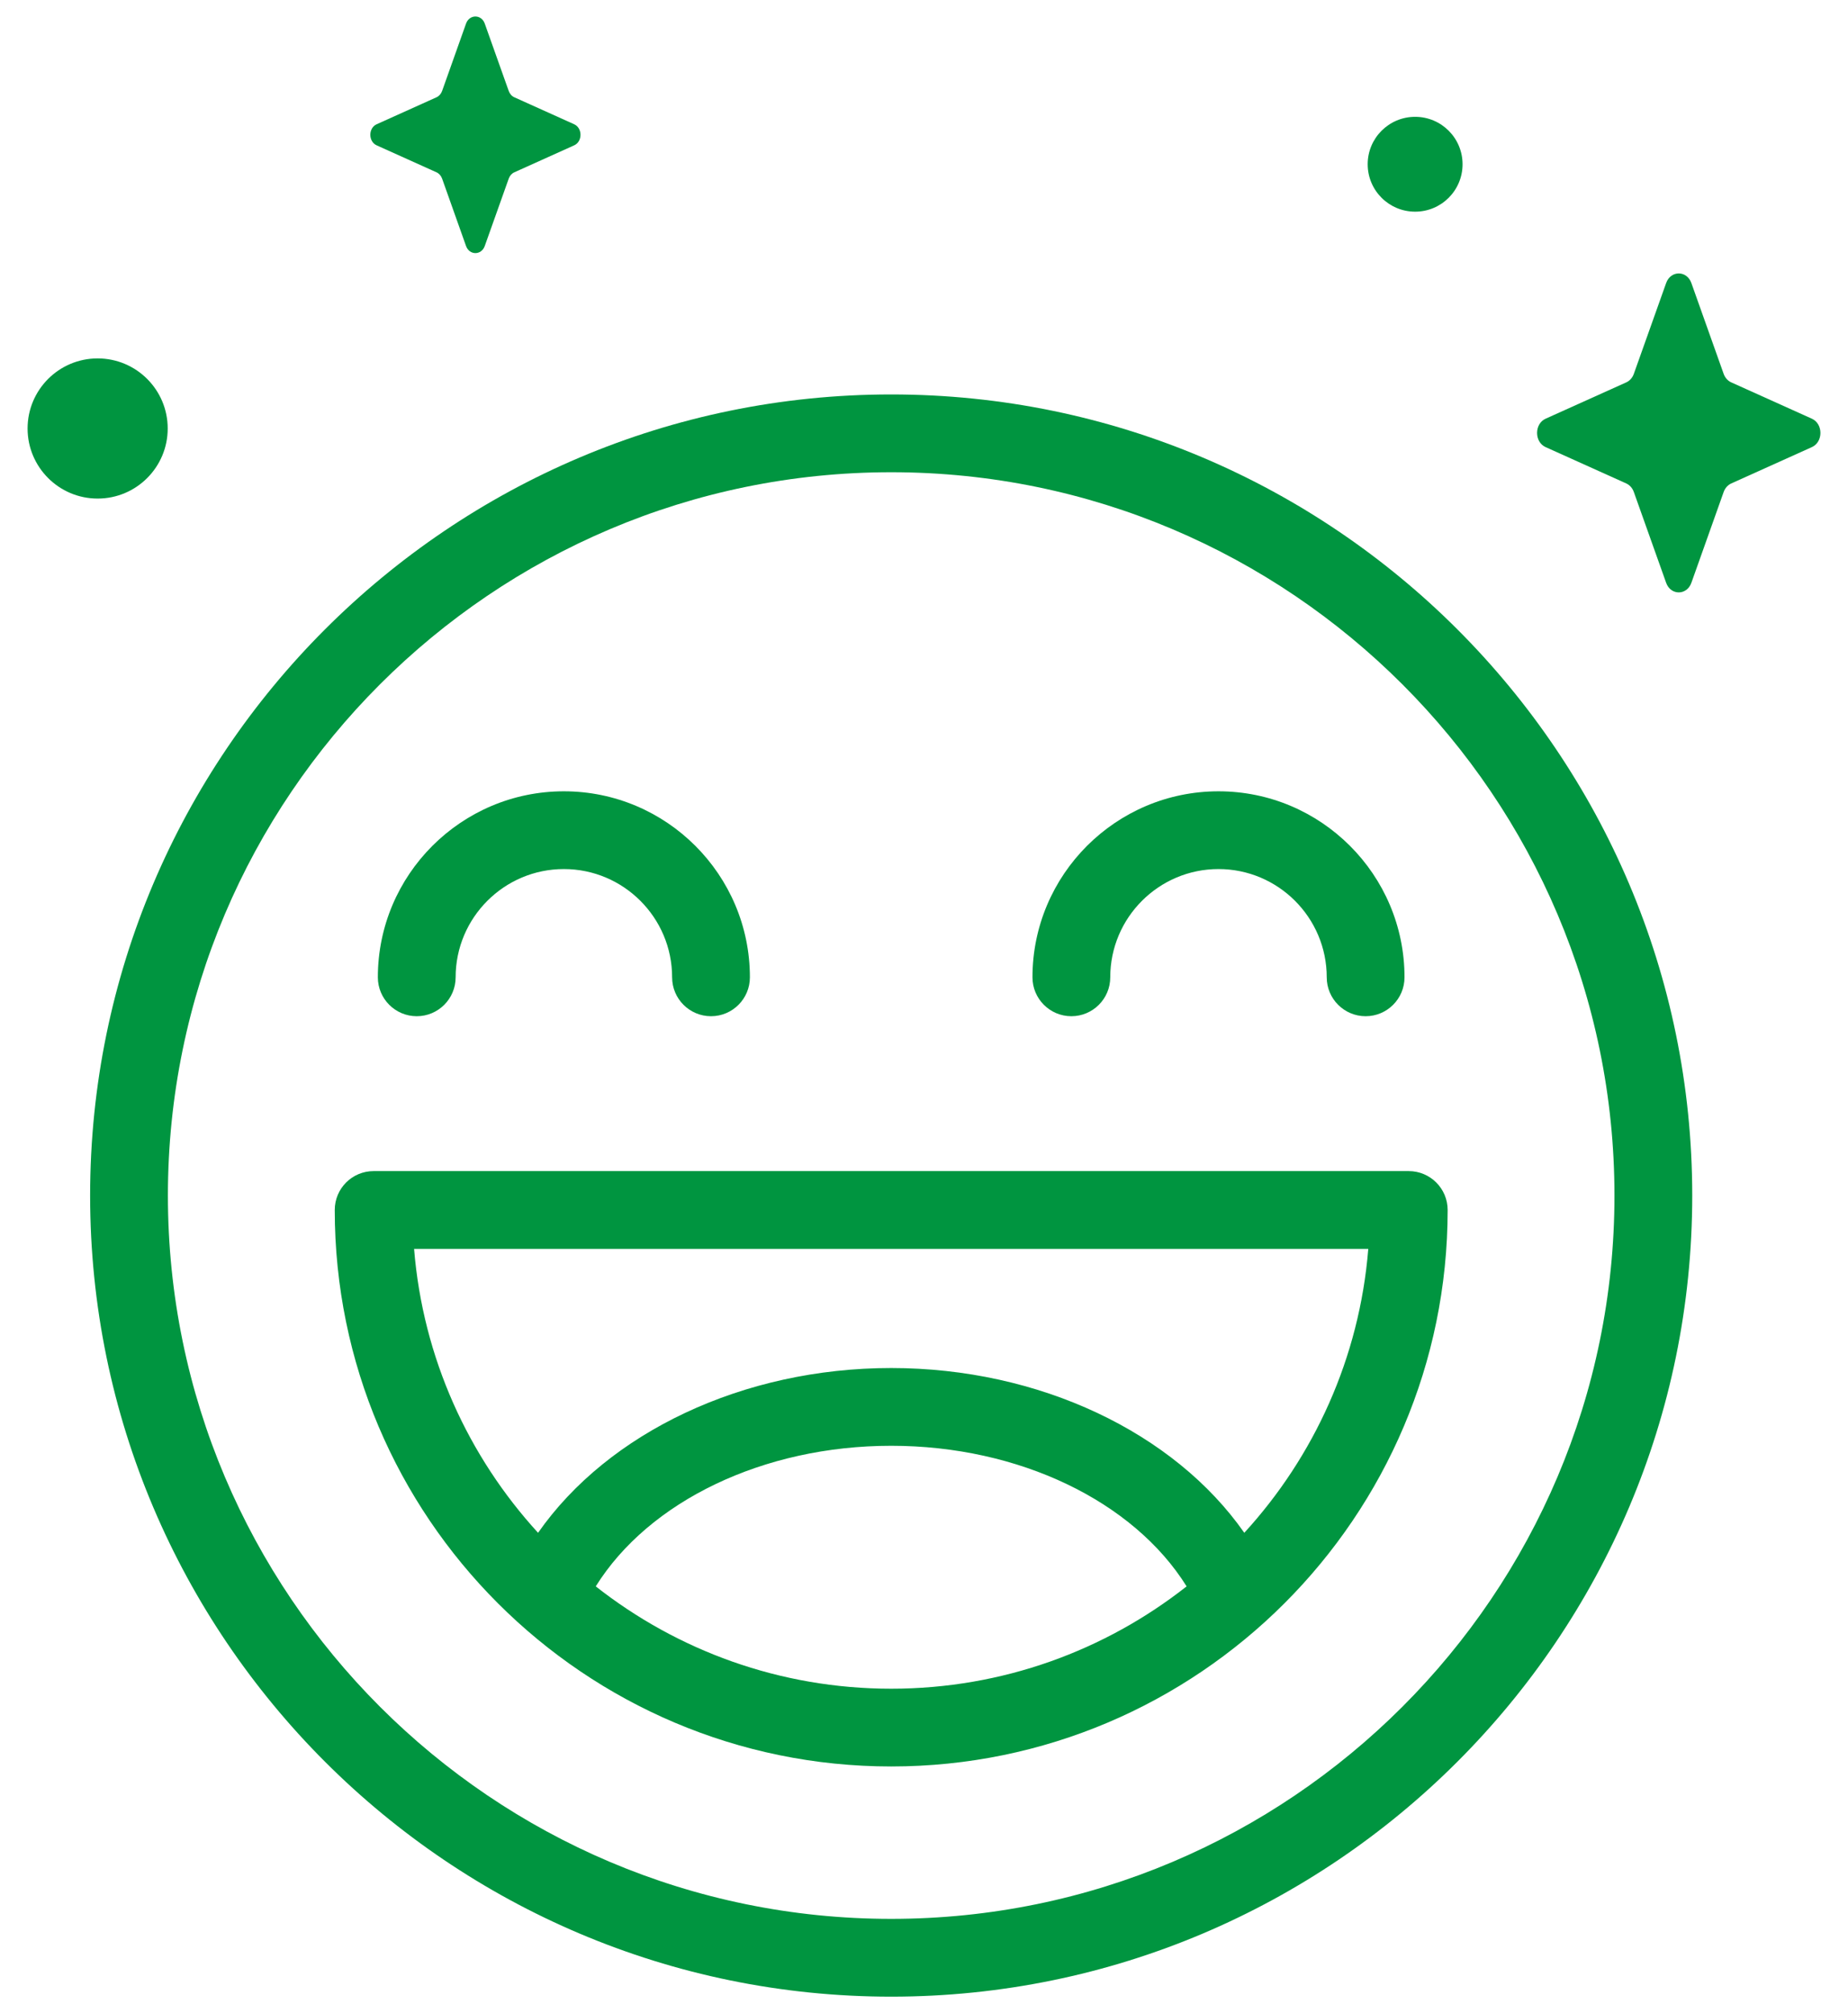
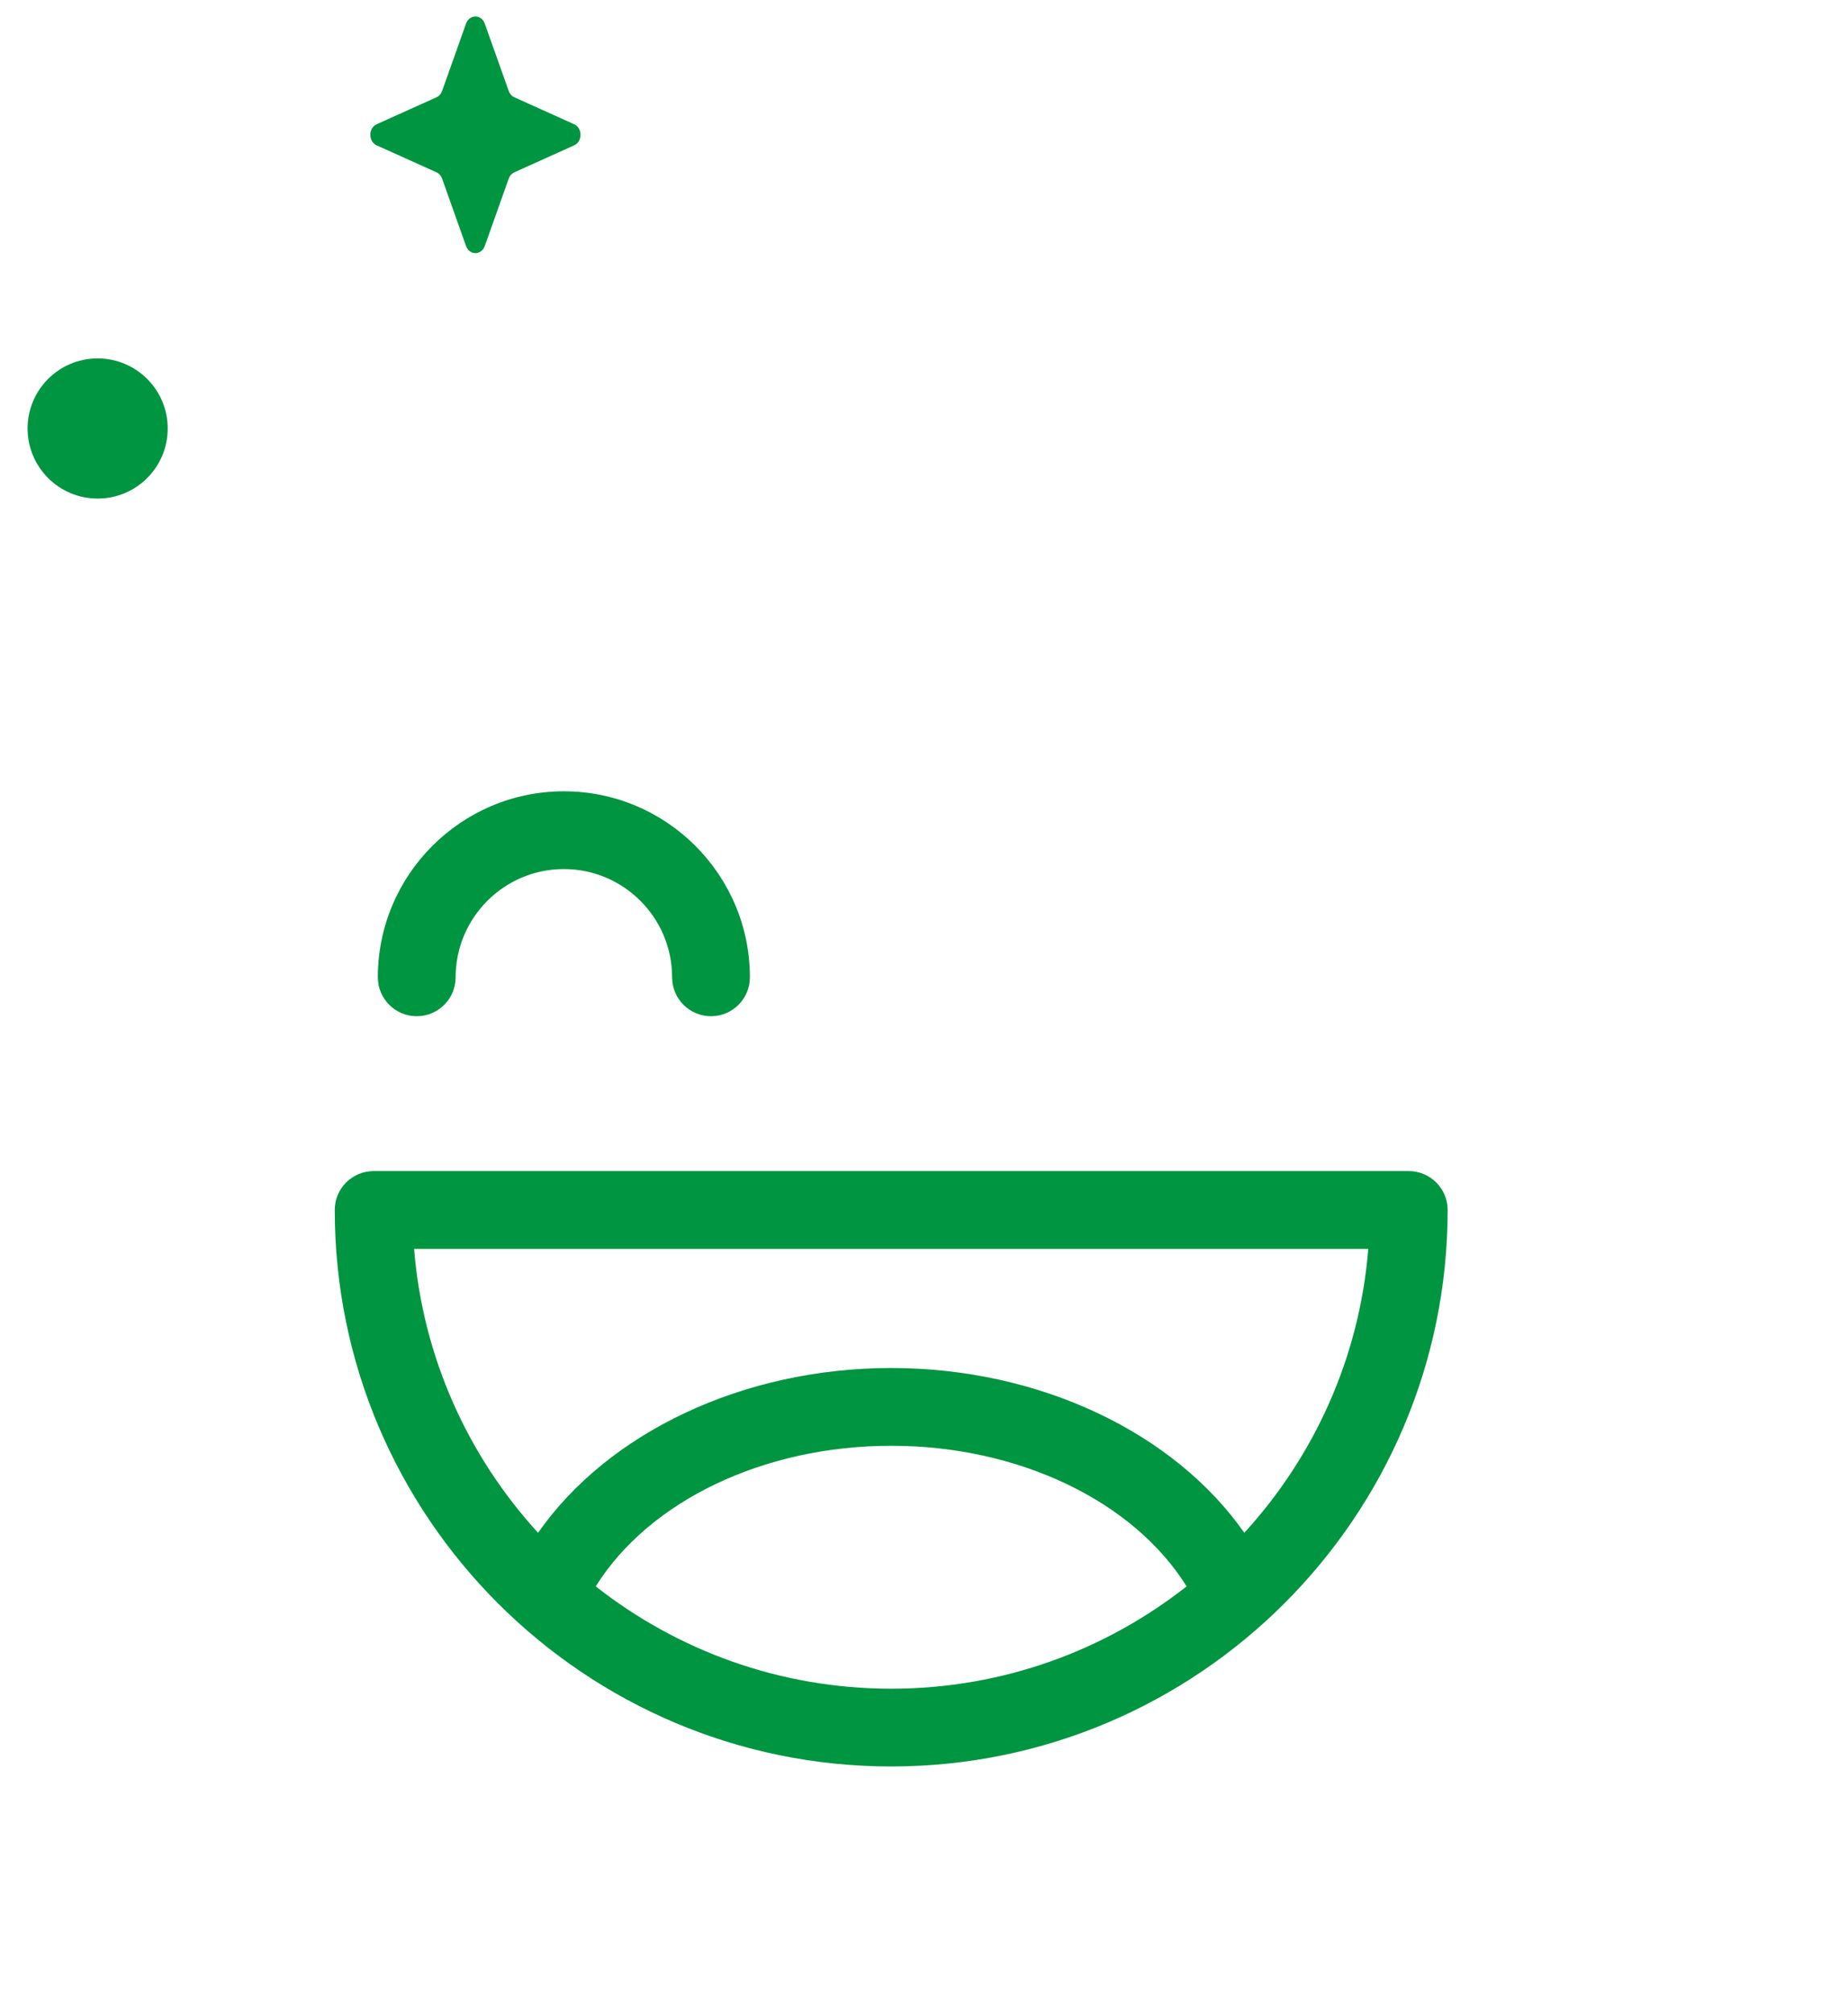
<svg xmlns="http://www.w3.org/2000/svg" width="56" height="61" viewBox="0 0 56 61" fill="none">
-   <path d="M51.254 8.577L52.232 11.328C52.274 11.446 52.357 11.539 52.462 11.586L54.905 12.687C55.251 12.843 55.251 13.393 54.905 13.548L52.462 14.649C52.357 14.697 52.274 14.79 52.232 14.908L51.254 17.659C51.116 18.047 50.627 18.047 50.489 17.659L49.51 14.908C49.468 14.79 49.386 14.697 49.281 14.649L46.837 13.548C46.492 13.393 46.492 12.843 46.837 12.687L49.281 11.586C49.386 11.539 49.468 11.446 49.51 11.328L50.489 8.577C50.627 8.188 51.115 8.188 51.254 8.577Z" fill="#009540" />
  <path d="M14.69 0.716L15.416 2.757C15.447 2.844 15.508 2.913 15.586 2.948L17.399 3.765C17.655 3.881 17.655 4.289 17.399 4.404L15.586 5.221C15.508 5.256 15.447 5.325 15.416 5.412L14.69 7.453C14.588 7.741 14.225 7.741 14.122 7.453L13.397 5.412C13.366 5.325 13.304 5.256 13.227 5.221L11.414 4.404C11.158 4.288 11.158 3.88 11.414 3.765L13.227 2.948C13.304 2.913 13.366 2.844 13.397 2.757L14.122 0.716C14.225 0.428 14.588 0.428 14.69 0.716V0.716Z" fill="#009540" />
-   <path d="M44.32 4.977C44.32 5.771 43.677 6.414 42.883 6.414C42.089 6.414 41.445 5.771 41.445 4.977C41.445 4.183 42.089 3.54 42.883 3.54C43.677 3.54 44.32 4.183 44.32 4.977Z" fill="#009540" />
  <path d="M5.082 12.984C5.082 14.156 4.132 15.107 2.959 15.107C1.787 15.107 0.836 14.156 0.836 12.984C0.836 11.811 1.787 10.86 2.959 10.86C4.132 10.861 5.082 11.811 5.082 12.984V12.984Z" fill="#009540" />
-   <path d="M27.006 60.5C13.621 60.5 2.731 49.611 2.731 36.226C2.731 22.841 13.621 11.952 27.006 11.952C40.391 11.952 51.28 22.841 51.28 36.226C51.28 49.611 40.391 60.5 27.006 60.5V60.5ZM27.006 14.309C14.92 14.309 5.088 24.141 5.088 36.226C5.088 48.311 14.921 58.143 27.006 58.143C39.091 58.143 48.923 48.311 48.923 36.226C48.923 24.141 39.091 14.309 27.006 14.309V14.309Z" fill="#009540" />
  <path d="M21.546 30.792C20.895 30.792 20.367 30.264 20.367 29.613C20.367 27.805 18.896 26.333 17.087 26.333C15.278 26.333 13.807 27.805 13.807 29.613C13.807 30.264 13.279 30.792 12.629 30.792C11.978 30.792 11.45 30.264 11.45 29.613C11.45 26.505 13.979 23.977 17.087 23.977C20.195 23.977 22.724 26.505 22.724 29.613C22.724 30.264 22.196 30.792 21.546 30.792Z" fill="#009540" />
-   <path d="M41.383 30.792C40.732 30.792 40.204 30.264 40.204 29.613C40.204 27.805 38.733 26.333 36.924 26.333C35.115 26.333 33.644 27.805 33.644 29.613C33.644 30.264 33.116 30.792 32.465 30.792C31.815 30.792 31.287 30.264 31.287 29.613C31.287 26.505 33.816 23.977 36.924 23.977C40.032 23.977 42.561 26.505 42.561 29.613C42.561 30.264 42.033 30.792 41.383 30.792V30.792Z" fill="#009540" />
  <path d="M42.689 35.485H11.322C10.671 35.485 10.144 36.012 10.144 36.663C10.144 45.961 17.708 53.525 27.006 53.525C36.303 53.525 43.868 45.961 43.868 36.663C43.868 36.013 43.34 35.485 42.689 35.485ZM18.053 48.068C19.662 45.489 23.131 43.808 27.006 43.808C30.88 43.808 34.349 45.489 35.958 48.068C33.491 50.009 30.381 51.169 27.006 51.169C23.63 51.169 20.521 50.009 18.053 48.068V48.068ZM37.706 46.445C35.582 43.407 31.497 41.452 27.006 41.452C22.514 41.452 18.429 43.406 16.305 46.445C14.193 44.136 12.815 41.144 12.548 37.842H41.463C41.197 41.144 39.819 44.136 37.706 46.445Z" fill="#009540" />
</svg>